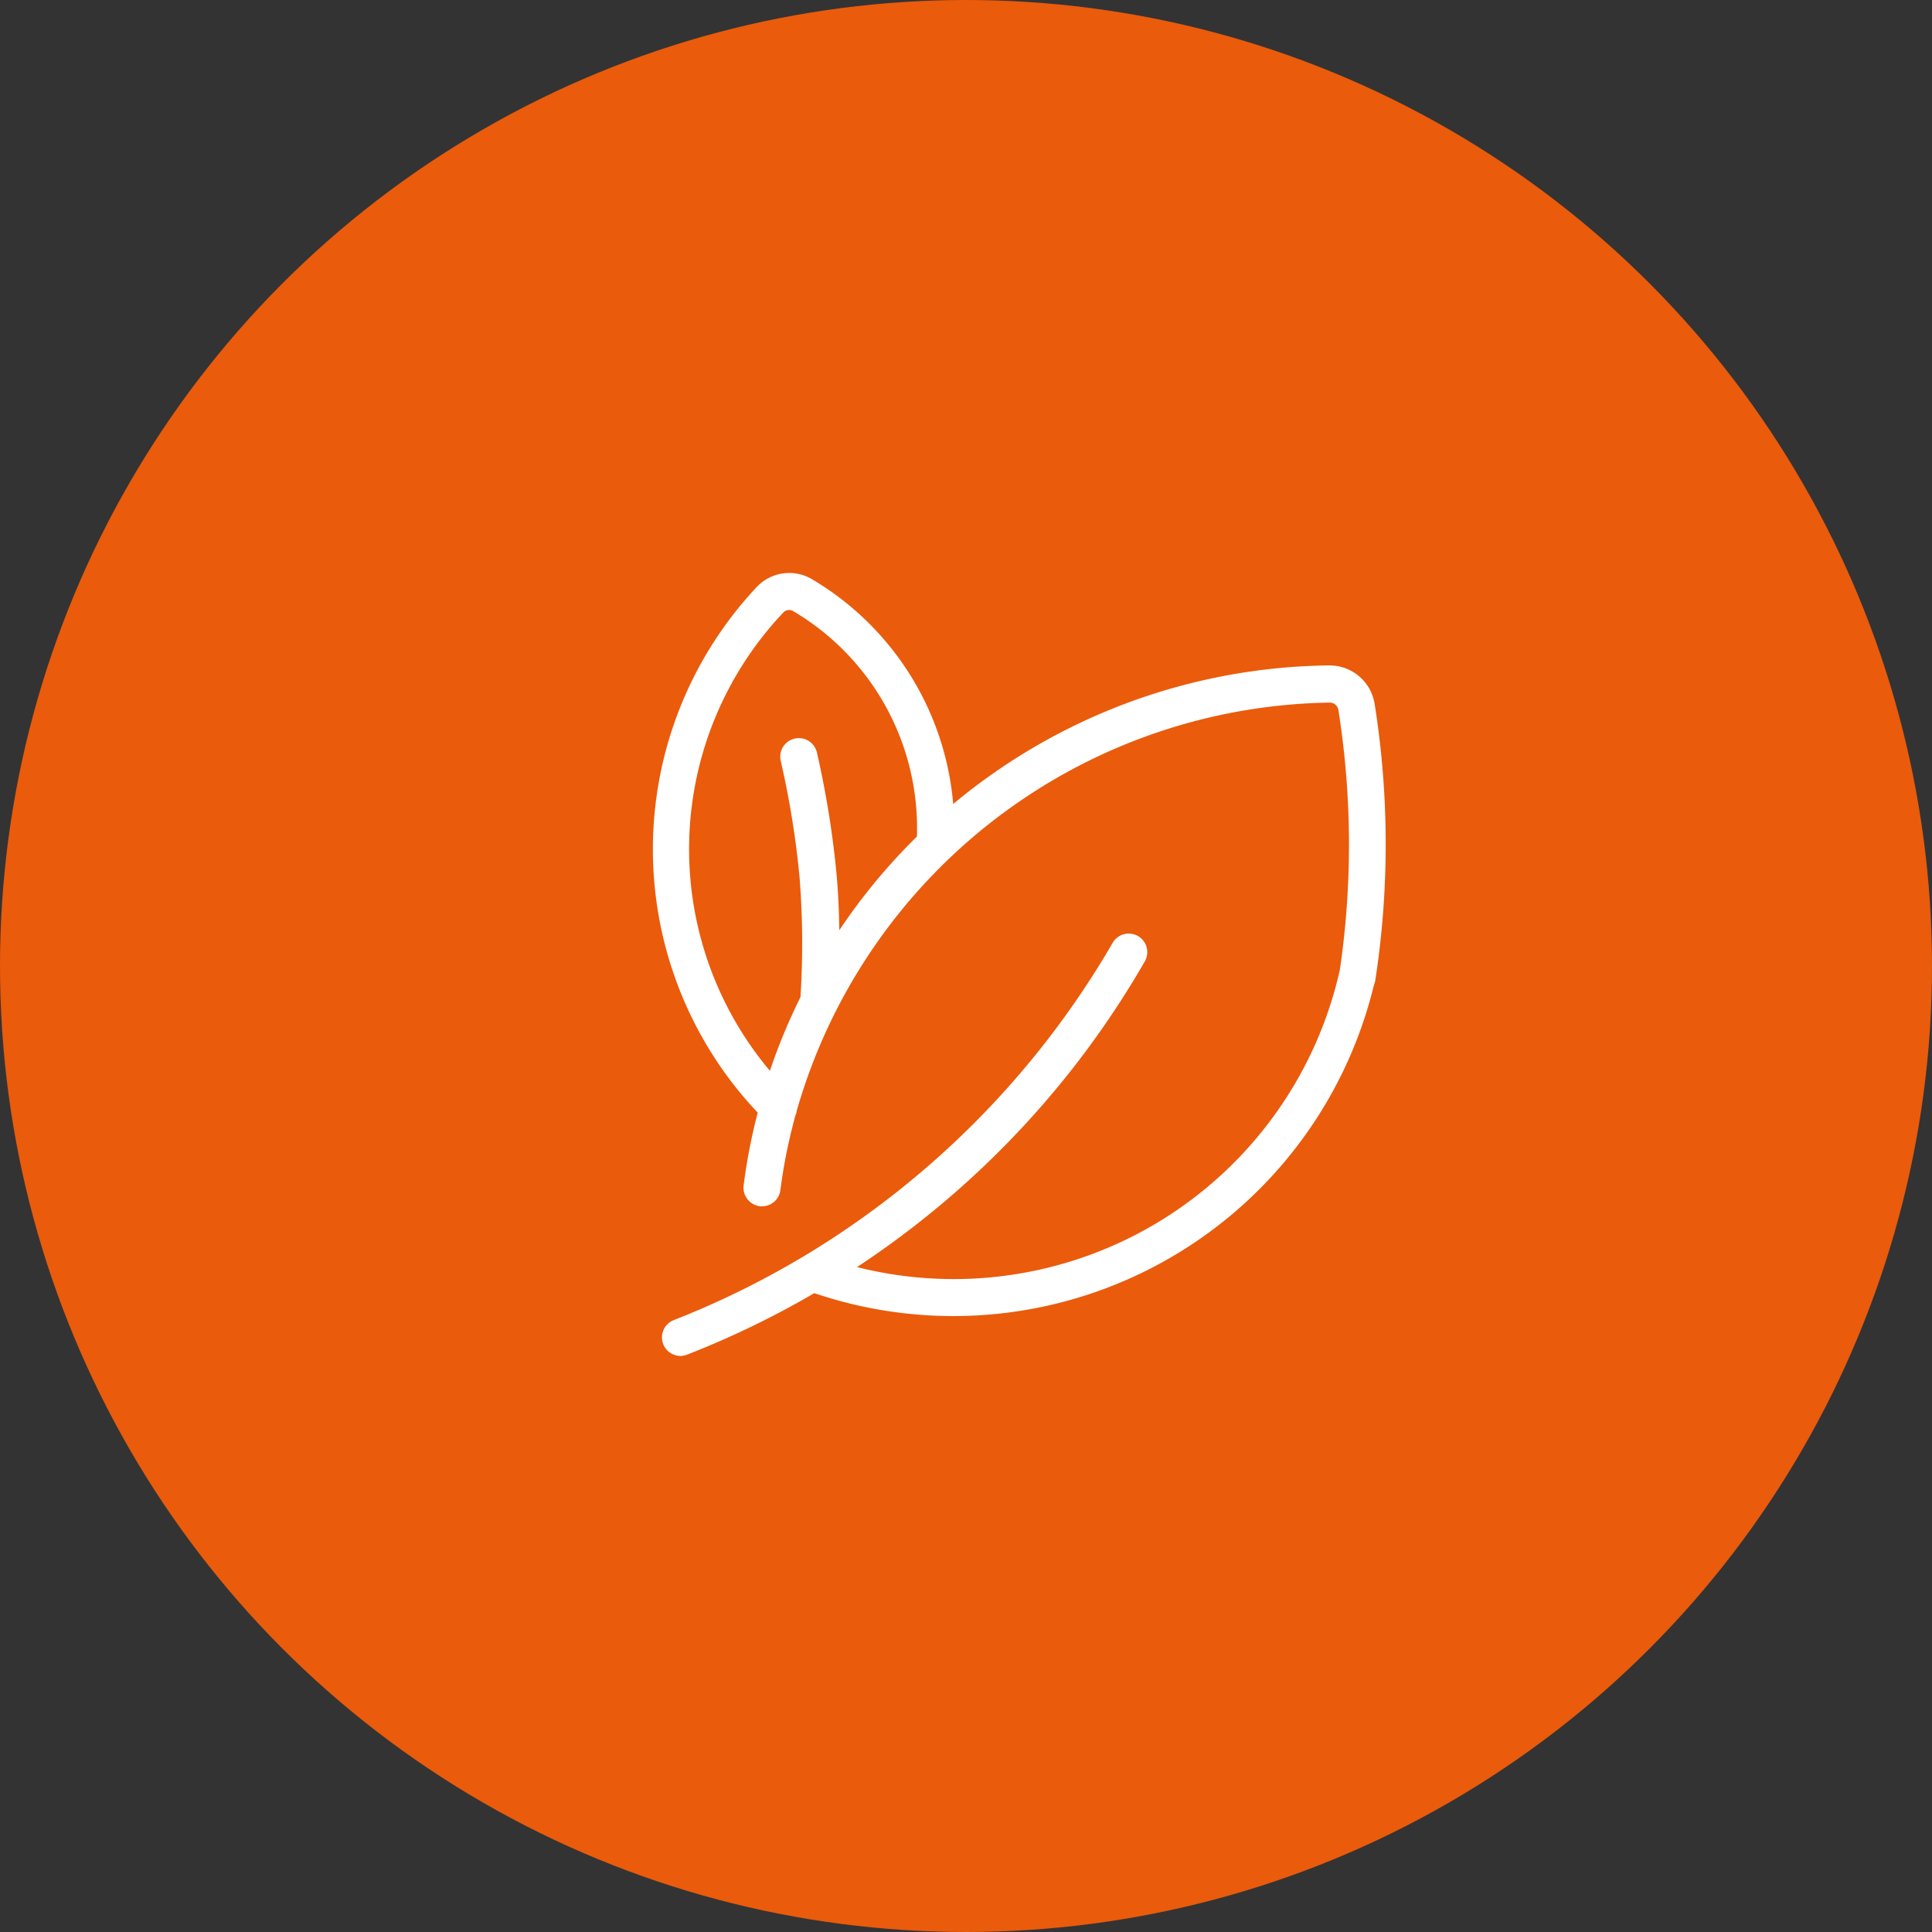
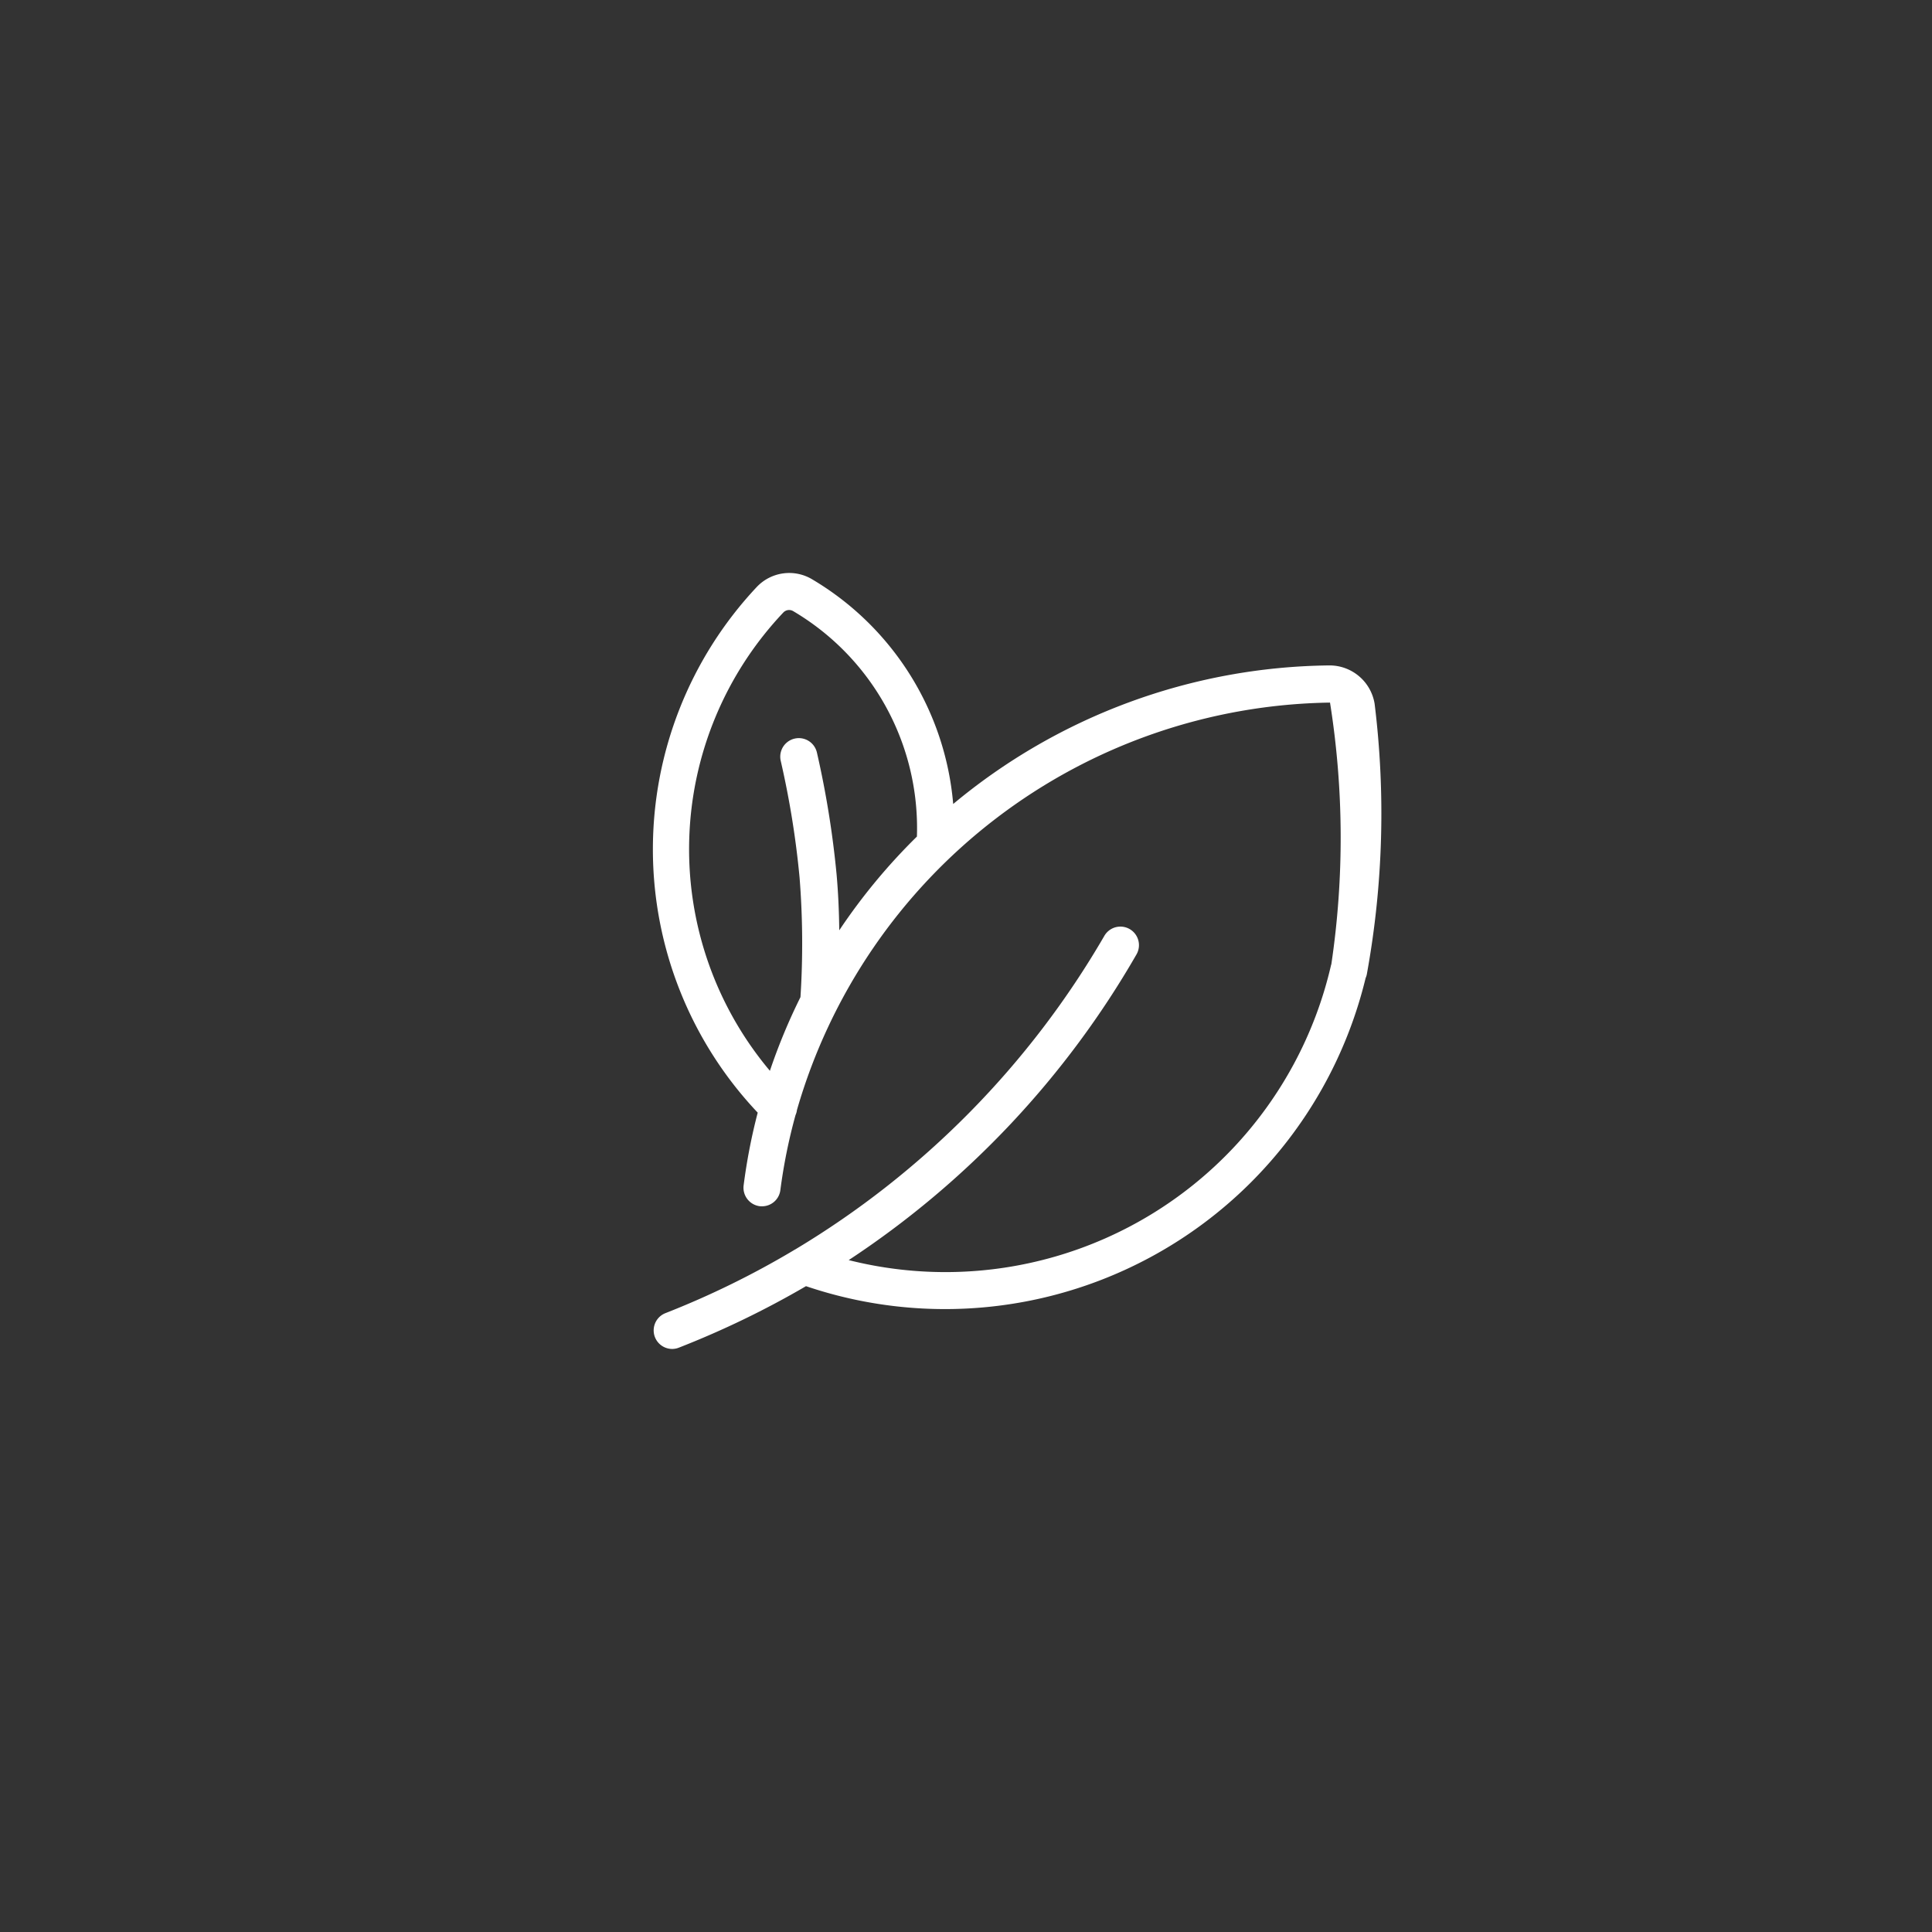
<svg xmlns="http://www.w3.org/2000/svg" width="145" height="145" viewBox="0 0 145 145">
  <rect x="0" y="0" width="145" height="145" fill="#333333" stroke="none" />
  <g id="Groupe_270" data-name="Groupe 270" transform="translate(-1457 -1418)">
-     <circle id="Ellipse_17" data-name="Ellipse 17" cx="72.5" cy="72.5" r="72.5" transform="translate(1457 1418)" fill="#ea5b0c" />
-     <path id="leaves" d="M217.519,152.385h0a3.428,3.428,0,0,0-3.367-2.875h-.033a44.82,44.82,0,0,0-28.228,10.4,21.739,21.739,0,0,0-10.551-16.842h0a3.352,3.352,0,0,0-4.194.557h0a28.759,28.759,0,0,0,.074,39.45,43.357,43.357,0,0,0-1.057,5.456,1.4,1.4,0,0,0,1.2,1.565,1.327,1.327,0,0,0,.18.008,1.387,1.387,0,0,0,1.376-1.212,41.109,41.109,0,0,1,1.139-5.636,1.235,1.235,0,0,0,.106-.377,42.283,42.283,0,0,1,40-30.579h.008a.656.656,0,0,1,.623.524h0a64.673,64.673,0,0,1,.1,19.635.988.988,0,0,0-.041.147,29.7,29.7,0,0,1-36.182,22.06,68.138,68.138,0,0,0,21.6-22.945,1.392,1.392,0,1,0-2.417-1.384,66.066,66.066,0,0,1-23.207,23.534.819.819,0,0,0-.115.066,65.339,65.339,0,0,1-9.617,4.71,1.392,1.392,0,0,0,.508,2.687,1.366,1.366,0,0,0,.508-.1,68.19,68.19,0,0,0,9.535-4.612,32.48,32.48,0,0,0,42-23.125,1.368,1.368,0,0,0,.106-.369A67.217,67.217,0,0,0,217.519,152.385Zm-40.18,17.006c-.016-1.491-.082-2.875-.2-4.2a71.243,71.243,0,0,0-1.474-9.134,1.393,1.393,0,0,0-2.72.606,67.091,67.091,0,0,1,1.417,8.773,62.9,62.9,0,0,1,.066,8.97,44.137,44.137,0,0,0-2.294,5.529,25.842,25.842,0,0,1,1.024-34.413h0a.6.6,0,0,1,.745-.074h0a18.908,18.908,0,0,1,9.265,16.907A44.578,44.578,0,0,0,177.339,169.391Z" transform="translate(1342.648 1318.431)" fill="#fff" />
+     <path id="leaves" d="M217.519,152.385h0a3.428,3.428,0,0,0-3.367-2.875h-.033a44.82,44.82,0,0,0-28.228,10.4,21.739,21.739,0,0,0-10.551-16.842h0a3.352,3.352,0,0,0-4.194.557h0a28.759,28.759,0,0,0,.074,39.45,43.357,43.357,0,0,0-1.057,5.456,1.4,1.4,0,0,0,1.2,1.565,1.327,1.327,0,0,0,.18.008,1.387,1.387,0,0,0,1.376-1.212,41.109,41.109,0,0,1,1.139-5.636,1.235,1.235,0,0,0,.106-.377,42.283,42.283,0,0,1,40-30.579h.008h0a64.673,64.673,0,0,1,.1,19.635.988.988,0,0,0-.041.147,29.7,29.7,0,0,1-36.182,22.06,68.138,68.138,0,0,0,21.6-22.945,1.392,1.392,0,1,0-2.417-1.384,66.066,66.066,0,0,1-23.207,23.534.819.819,0,0,0-.115.066,65.339,65.339,0,0,1-9.617,4.71,1.392,1.392,0,0,0,.508,2.687,1.366,1.366,0,0,0,.508-.1,68.19,68.19,0,0,0,9.535-4.612,32.48,32.48,0,0,0,42-23.125,1.368,1.368,0,0,0,.106-.369A67.217,67.217,0,0,0,217.519,152.385Zm-40.18,17.006c-.016-1.491-.082-2.875-.2-4.2a71.243,71.243,0,0,0-1.474-9.134,1.393,1.393,0,0,0-2.72.606,67.091,67.091,0,0,1,1.417,8.773,62.9,62.9,0,0,1,.066,8.97,44.137,44.137,0,0,0-2.294,5.529,25.842,25.842,0,0,1,1.024-34.413h0a.6.6,0,0,1,.745-.074h0a18.908,18.908,0,0,1,9.265,16.907A44.578,44.578,0,0,0,177.339,169.391Z" transform="translate(1342.648 1318.431)" fill="#fff" />
  </g>
</svg>